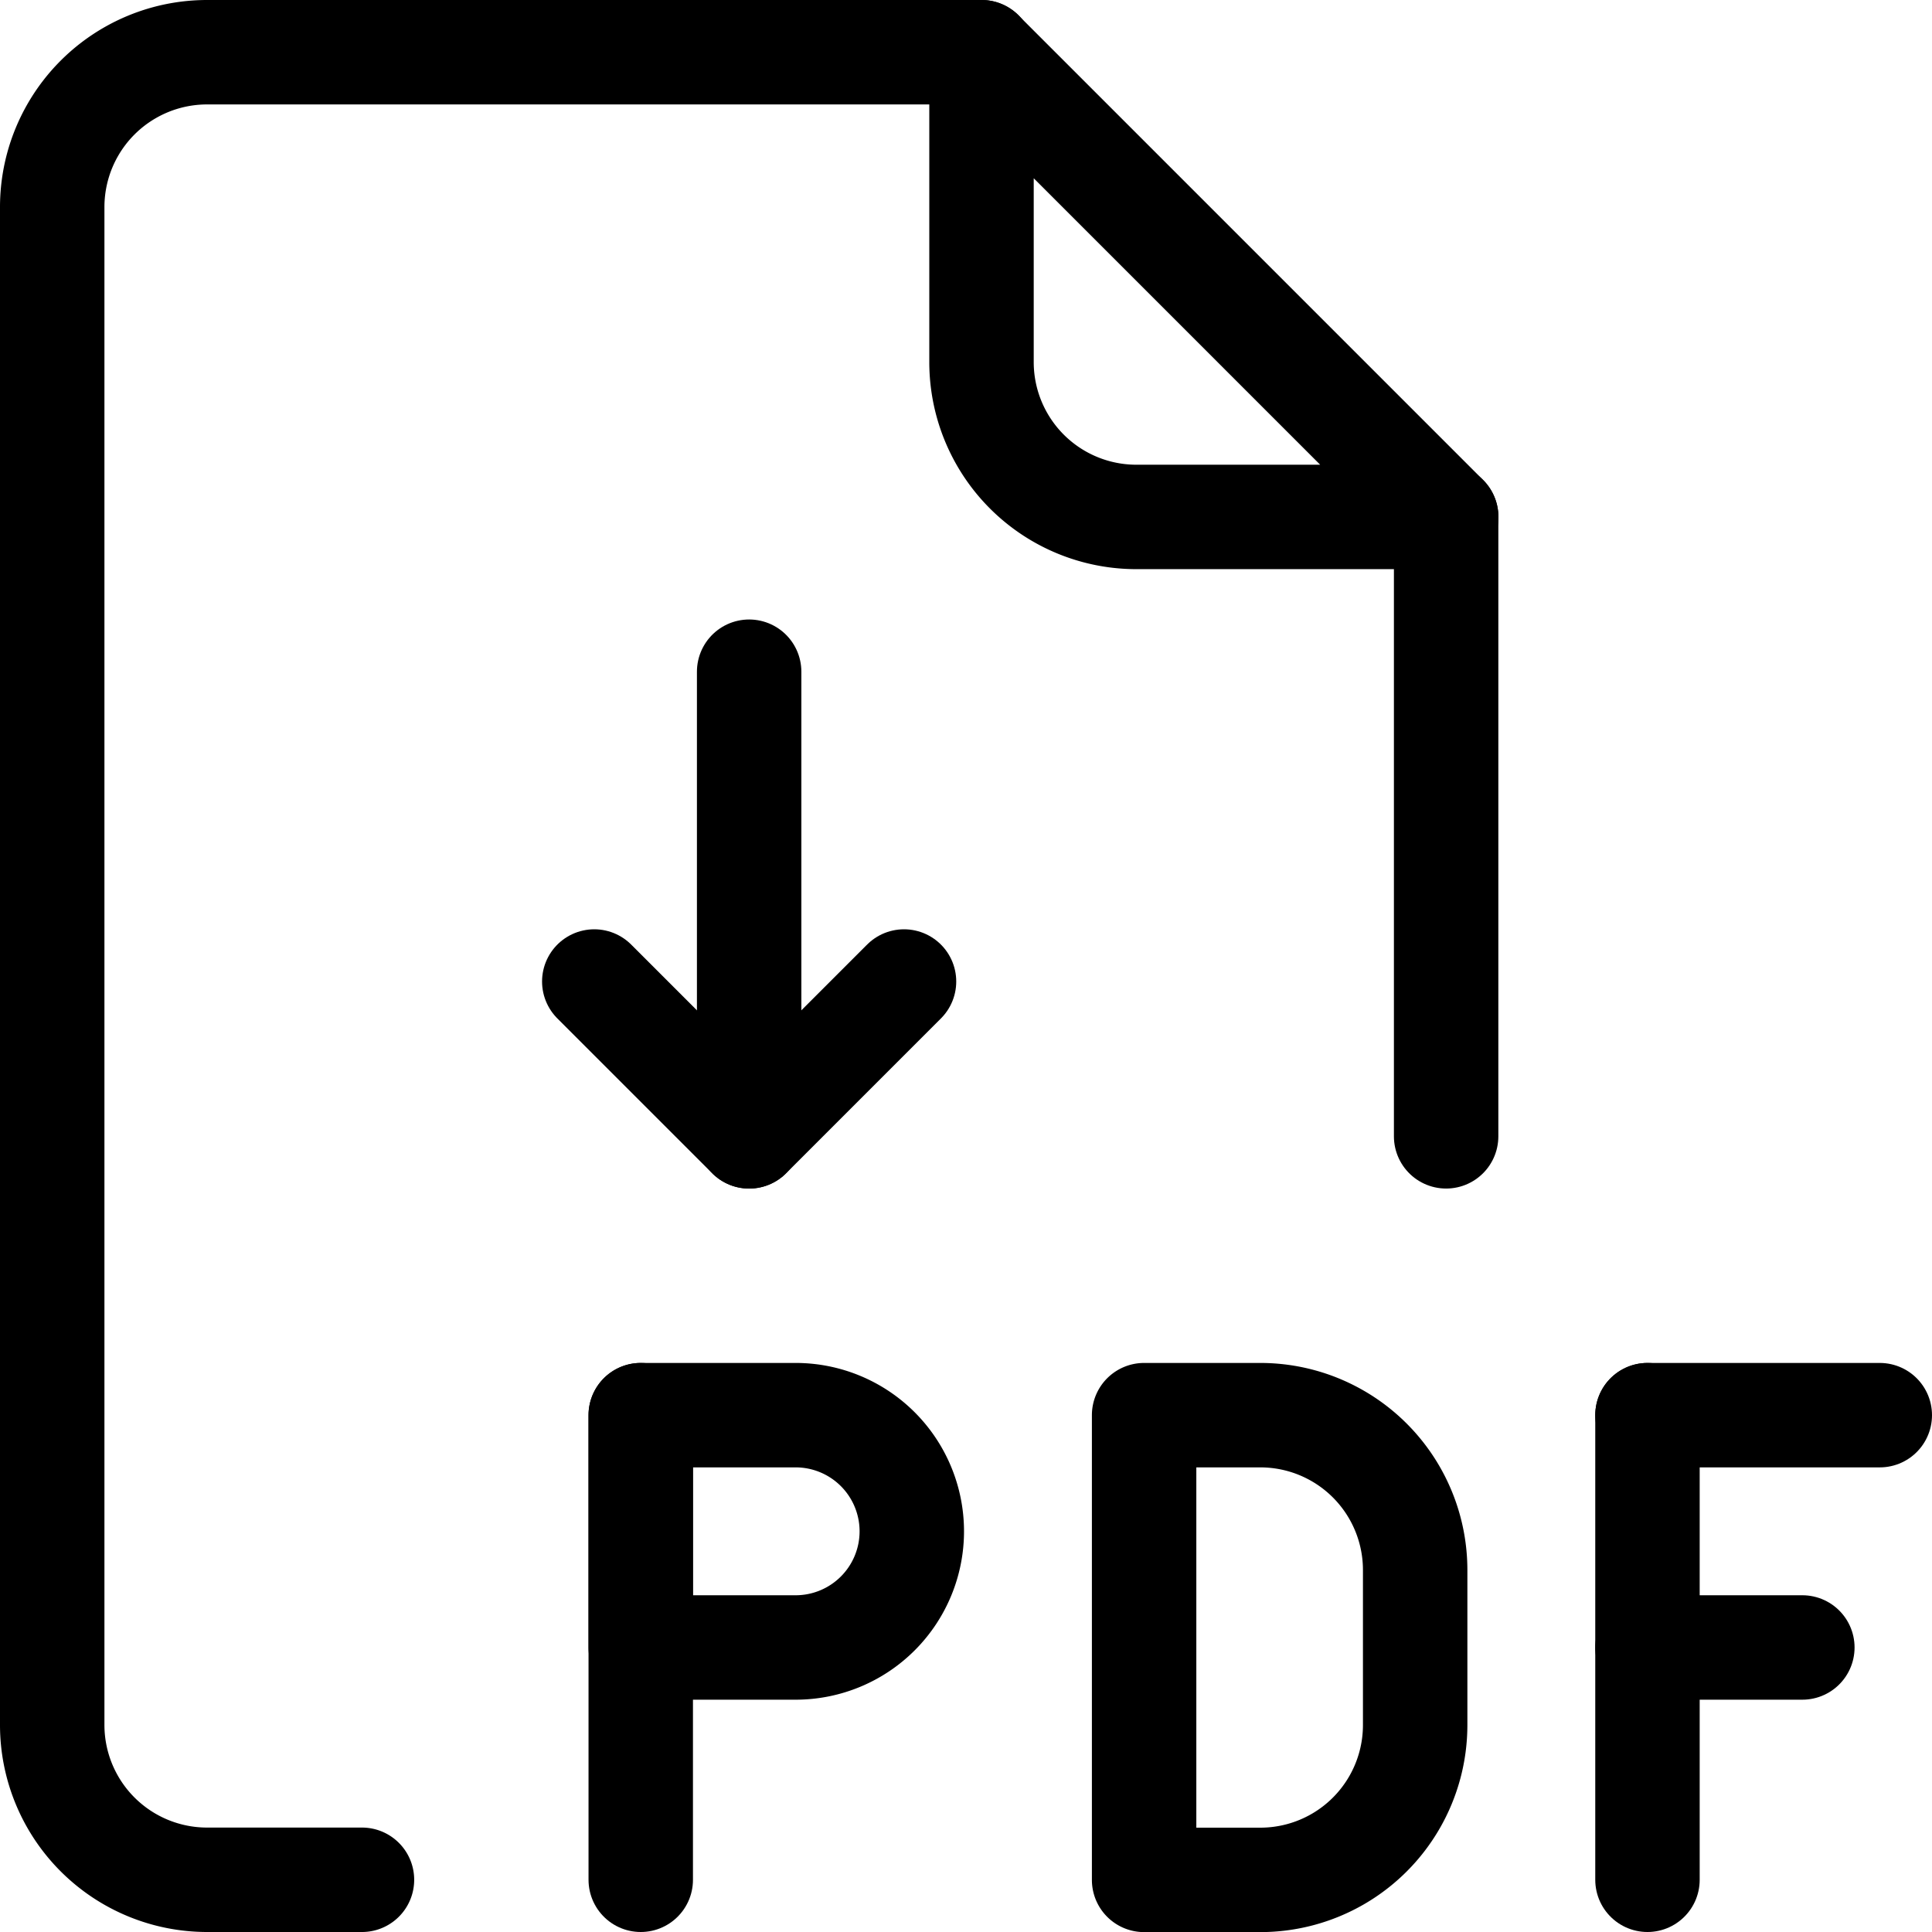
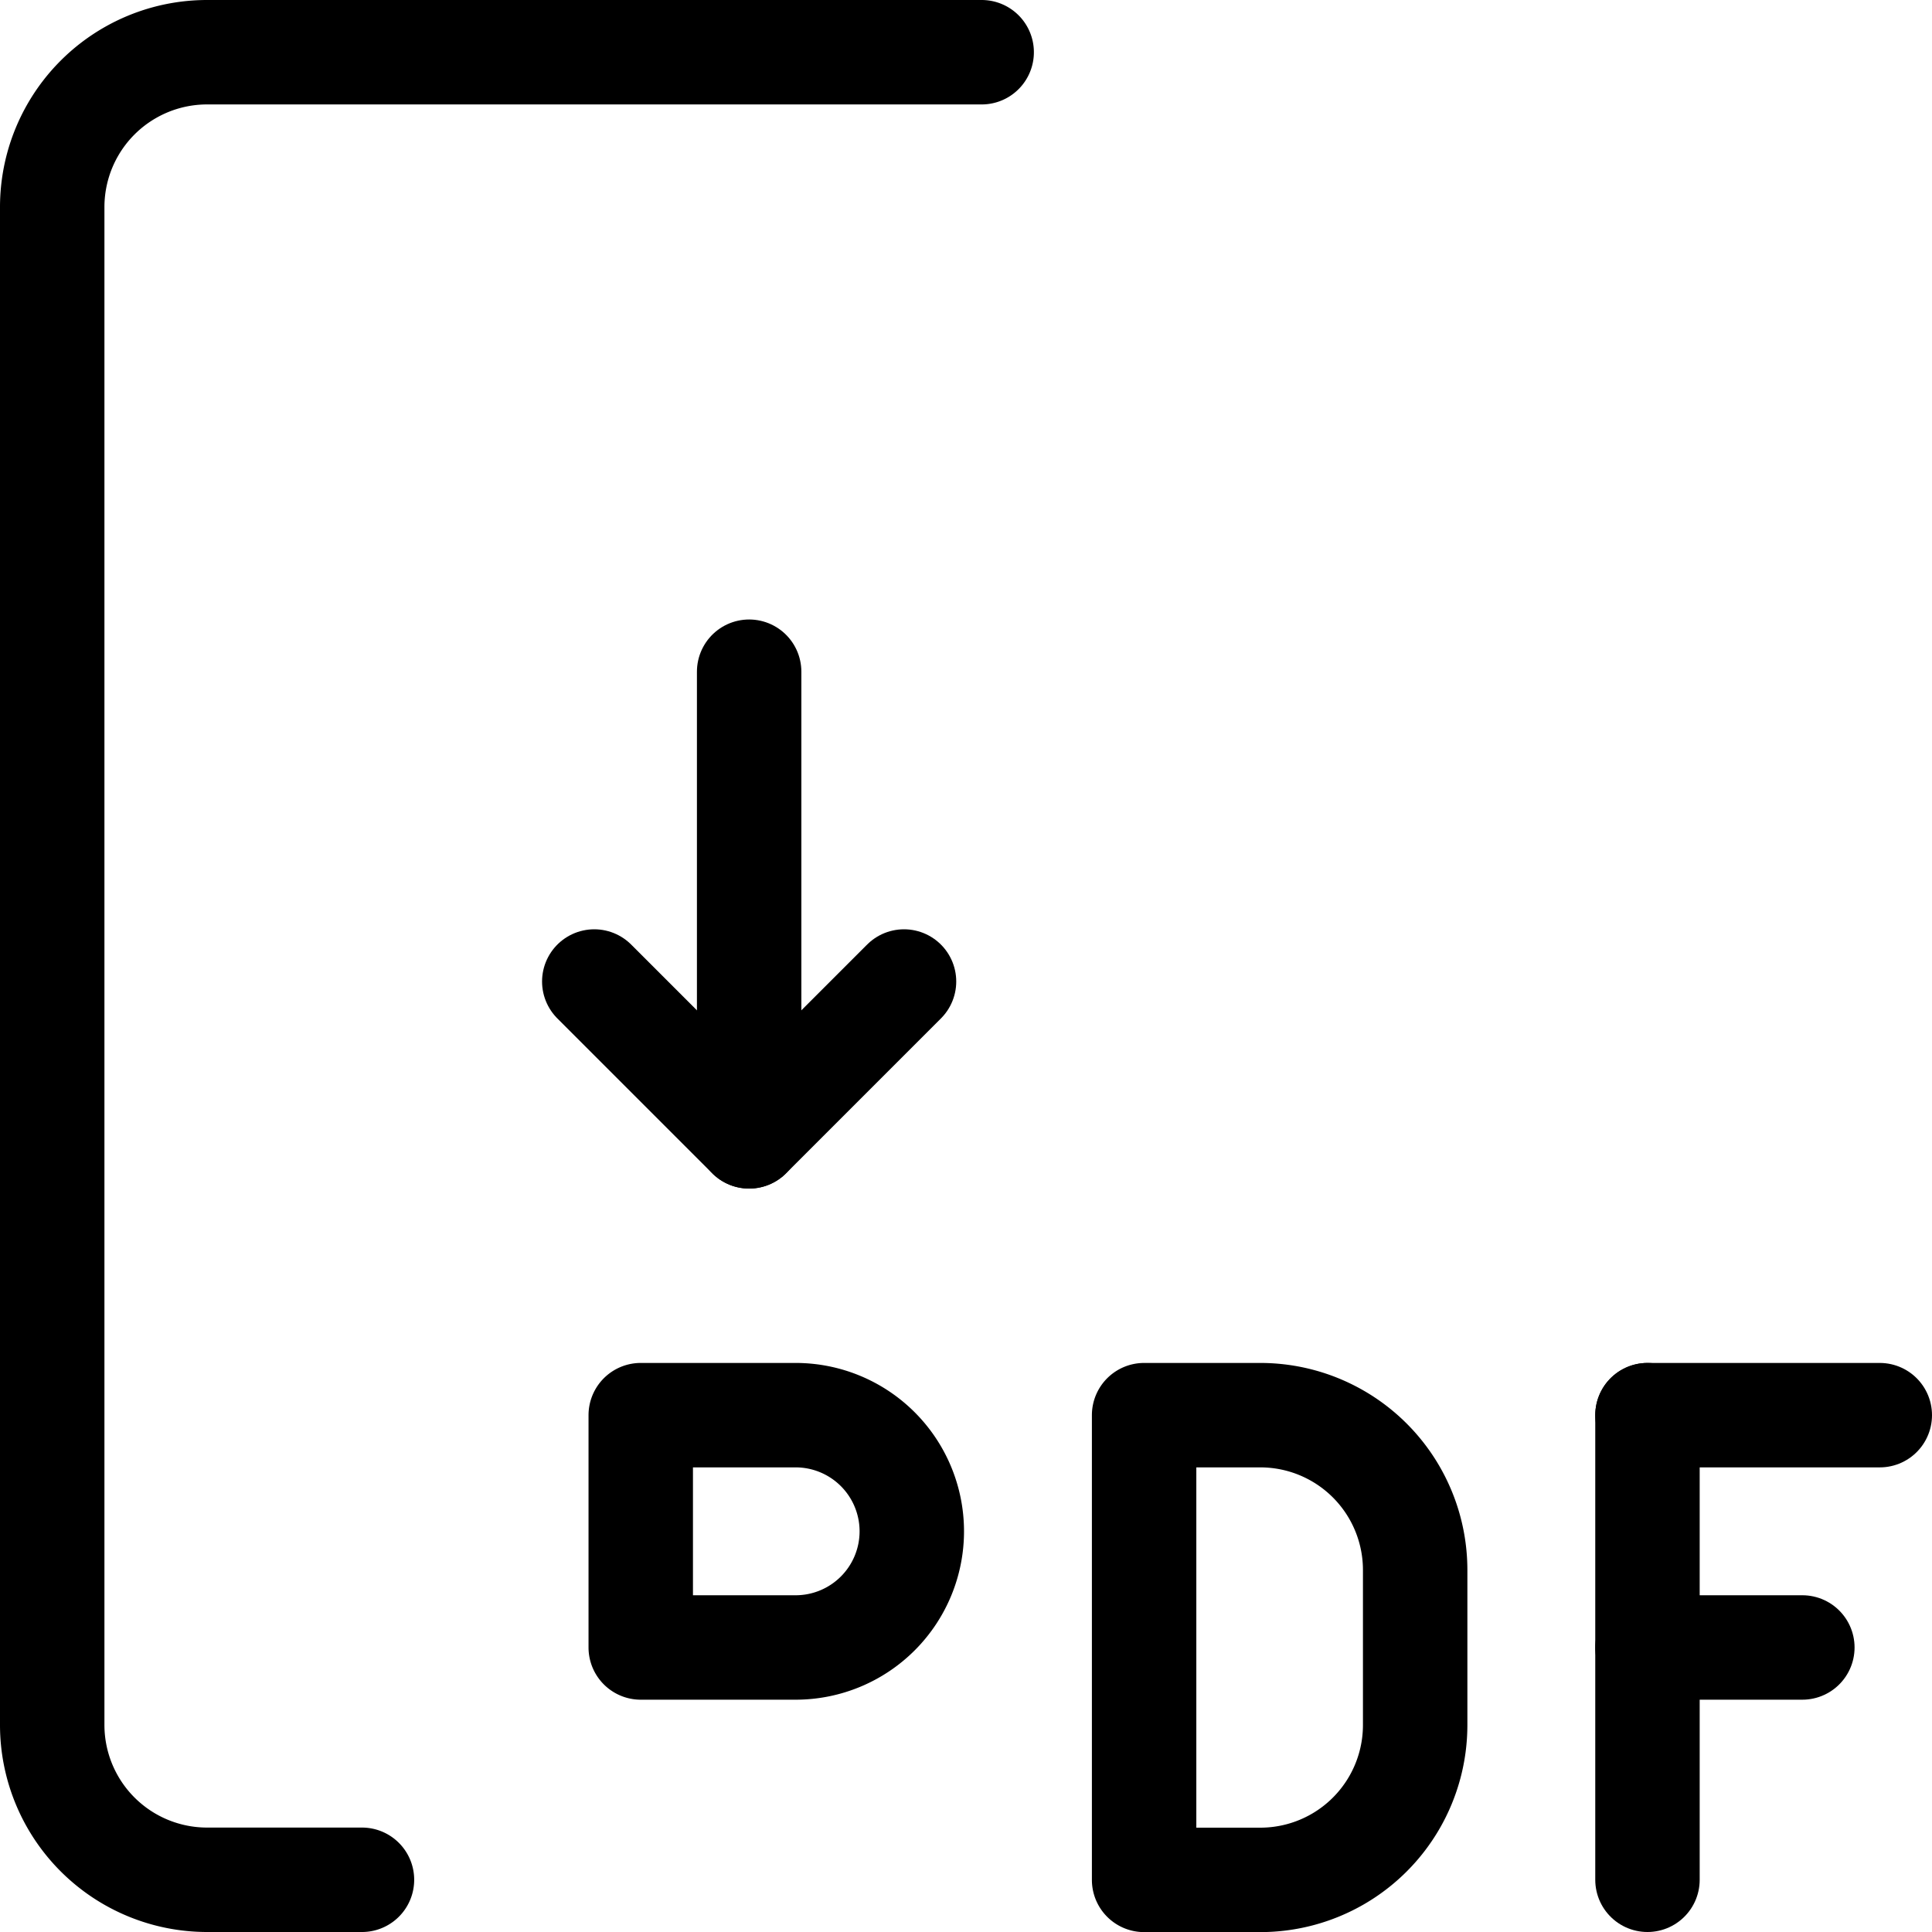
<svg xmlns="http://www.w3.org/2000/svg" width="37" height="37" viewBox="0 0 37 37">
  <g id="Download_pdf" transform="translate(-19 -19)">
    <path id="Path_2837" data-name="Path 2837" d="M304.225,380.9H302V372h2.225a2.966,2.966,0,0,1,2.966,2.966v2.966A2.966,2.966,0,0,1,304.225,380.9Z" transform="translate(-261.089 -325.898)" fill="none" stroke="#000" stroke-linecap="round" stroke-linejoin="round" stroke-width="2" />
    <line id="Line_32" data-name="Line 32" y2="8.898" transform="translate(50.551 46.102)" fill="none" stroke="#000" stroke-linecap="round" stroke-linejoin="round" stroke-width="2" />
    <line id="Line_33" data-name="Line 33" x2="4.449" transform="translate(50.551 46.102)" fill="none" stroke="#000" stroke-linecap="round" stroke-linejoin="round" stroke-width="2" />
    <line id="Line_34" data-name="Line 34" x1="2.966" transform="translate(50.551 50.551)" fill="none" stroke="#000" stroke-linecap="round" stroke-linejoin="round" stroke-width="2" />
-     <line id="Line_35" data-name="Line 35" y1="8.898" transform="translate(31.271 46.102)" fill="none" stroke="#000" stroke-linecap="round" stroke-linejoin="round" stroke-width="2" />
    <path id="Path_2838" data-name="Path 2838" d="M174.966,372H172v4.449h2.966a2.225,2.225,0,0,0,2.225-2.225h0A2.225,2.225,0,0,0,174.966,372Z" transform="translate(-140.729 -325.898)" fill="none" stroke="#000" stroke-linecap="round" stroke-linejoin="round" stroke-width="2" />
    <line id="Line_36" data-name="Line 36" y2="8.898" transform="translate(33.347 31.864)" fill="none" stroke="#000" stroke-linecap="round" stroke-linejoin="round" stroke-width="2" />
    <path id="Path_2839" data-name="Path 2839" d="M160,260l2.966,2.966L165.932,260" transform="translate(-129.619 -222.203)" fill="none" stroke="#000" stroke-linecap="round" stroke-linejoin="round" stroke-width="2" />
-     <line id="Line_37" data-name="Line 37" y1="11.864" transform="translate(46.695 28.898)" fill="none" stroke="#000" stroke-linecap="round" stroke-linejoin="round" stroke-width="2" />
    <path id="Path_2840" data-name="Path 2840" d="M37.8,20H22.966A2.966,2.966,0,0,0,20,22.966V52.034A2.966,2.966,0,0,0,22.966,55h2.966" fill="none" stroke="#000" stroke-linecap="round" stroke-linejoin="round" stroke-width="2" />
-     <path id="Path_2841" data-name="Path 2841" d="M268.9,28.9h-5.932A2.966,2.966,0,0,1,260,25.932V20Z" transform="translate(-222.203)" fill="none" stroke="#000" stroke-linecap="round" stroke-linejoin="round" stroke-width="2" />
  </g>
</svg>